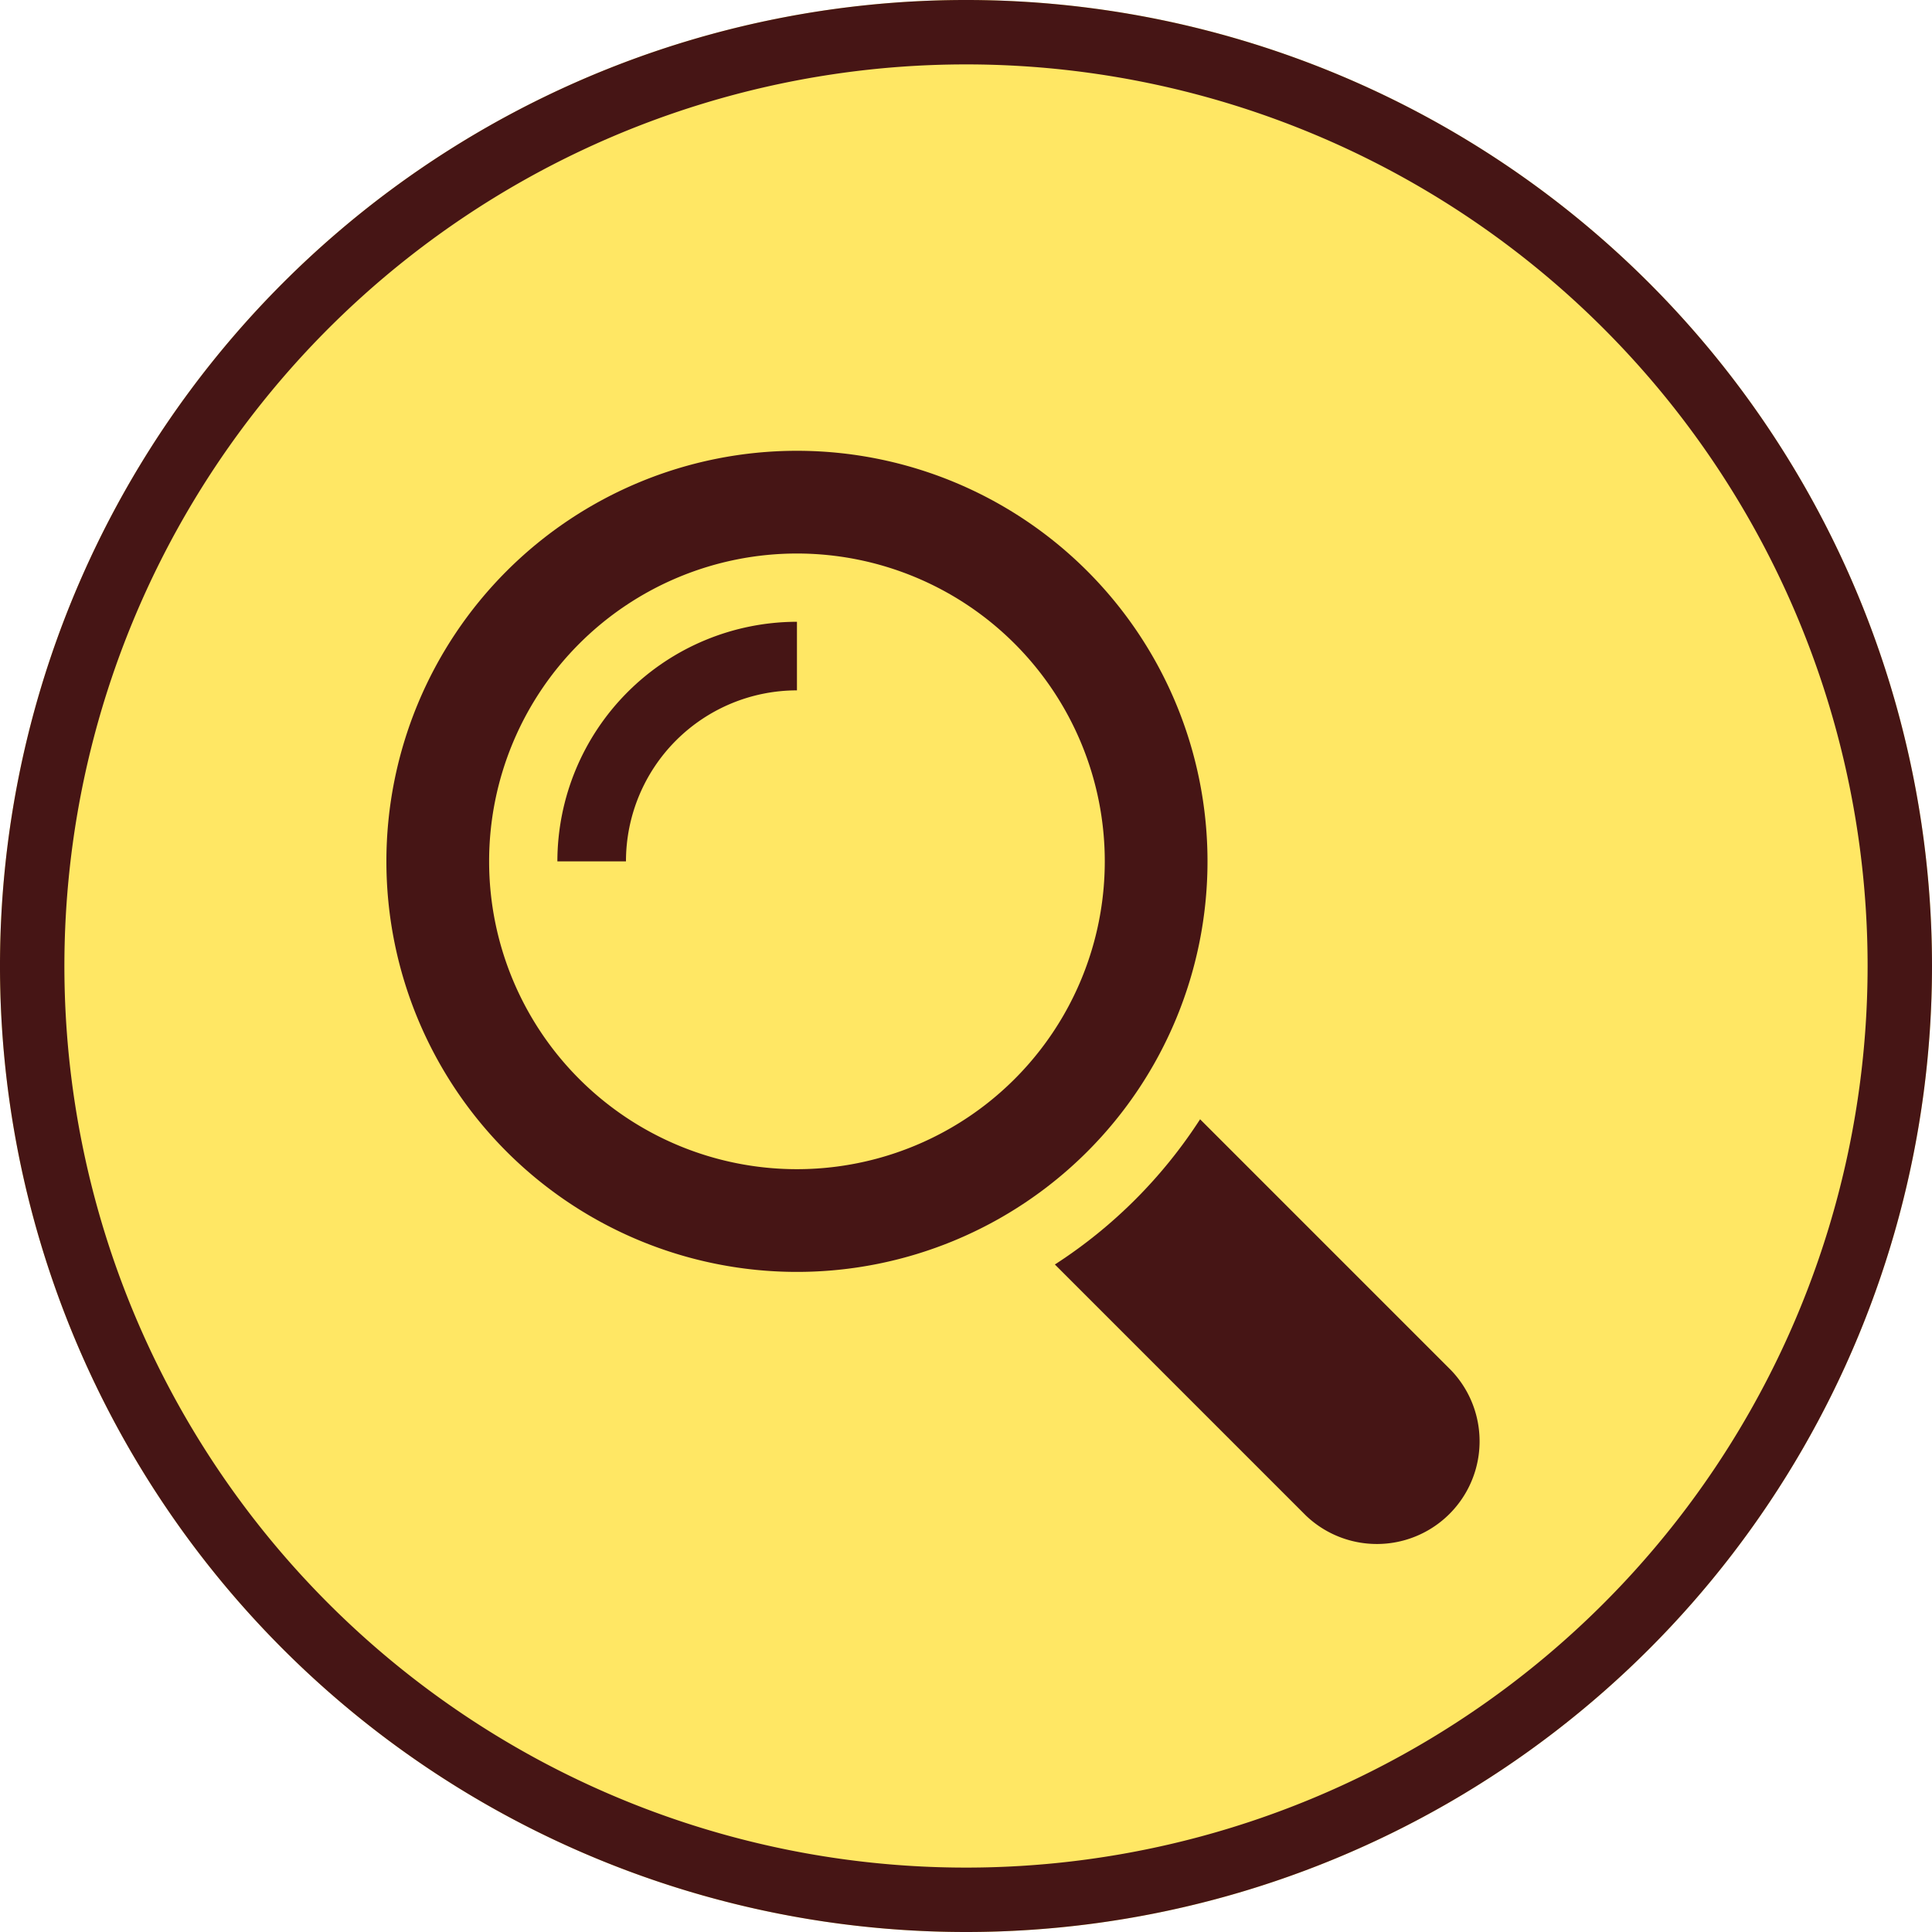
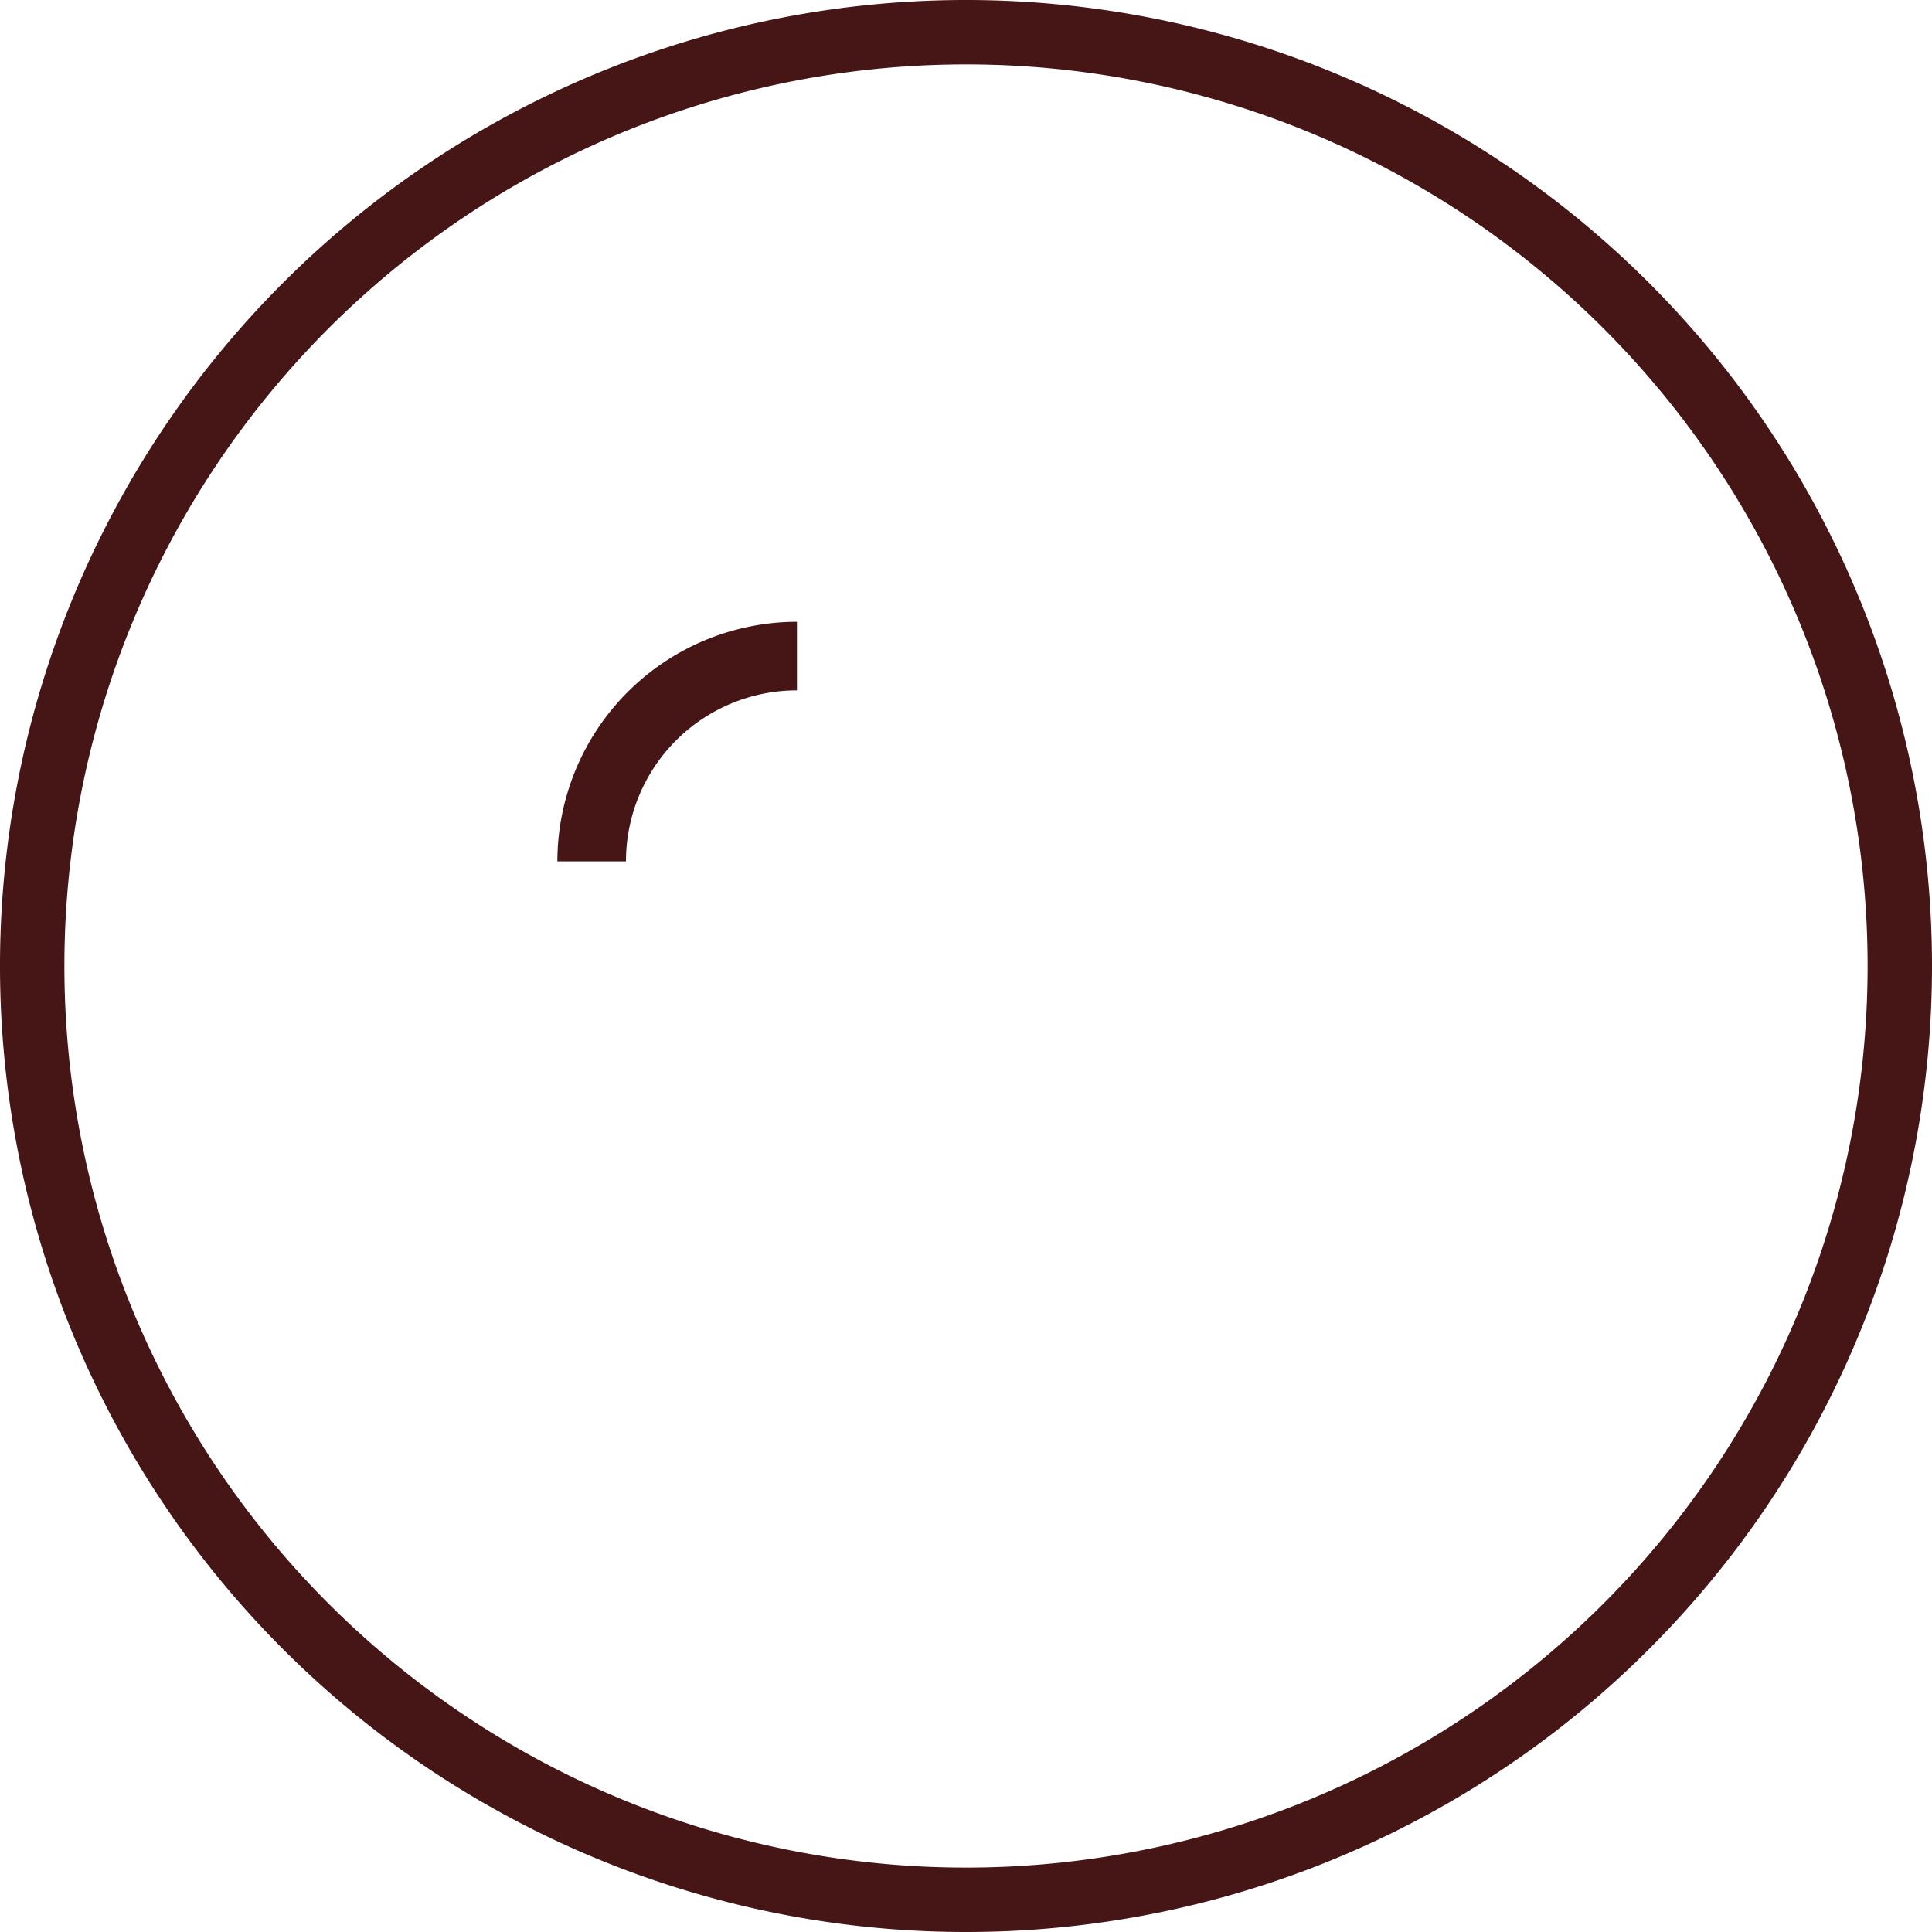
<svg xmlns="http://www.w3.org/2000/svg" viewBox="0 0 60 60">
  <defs>
    <style>.cls-1{fill:#ffe764;}.cls-2{fill:#461515;}</style>
  </defs>
  <title>アセット 1</title>
  <g id="レイヤー_2" data-name="レイヤー 2">
    <g id="レイヤー_1-2" data-name="レイヤー 1">
      <g id="楕円形_65" data-name="楕円形 65">
-         <circle class="cls-1" cx="30" cy="30" r="30" />
        <path class="cls-2" d="M30,60A30,30,0,1,1,60,30,30,30,0,0,1,30,60ZM30,2A28,28,0,1,0,58,30,28,28,0,0,0,30,2Z" />
      </g>
      <g id="flaticon1568180453-svg">
        <g id="グループ_809" data-name="グループ 809">
-           <path id="パス_3766" data-name="パス 3766" class="cls-2" d="M45.07,42.56l-7.8-7.8a15.15,15.15,0,0,1-4.51,4.51l7.8,7.8a3.19,3.19,0,0,0,4.51-4.51Z" />
-           <path id="パス_3767" data-name="パス 3767" class="cls-2" d="M37.5,26.75A12.75,12.75,0,1,0,24.75,39.5,12.75,12.75,0,0,0,37.5,26.75ZM24.75,36.31a9.56,9.56,0,1,1,9.56-9.56h0A9.56,9.56,0,0,1,24.75,36.31Z" />
          <path id="パス_3768" data-name="パス 3768" class="cls-2" d="M17.31,26.75h2.13a5.31,5.31,0,0,1,5.31-5.31V19.31A7.45,7.45,0,0,0,17.31,26.75Z" />
        </g>
      </g>
    </g>
  </g>
</svg>